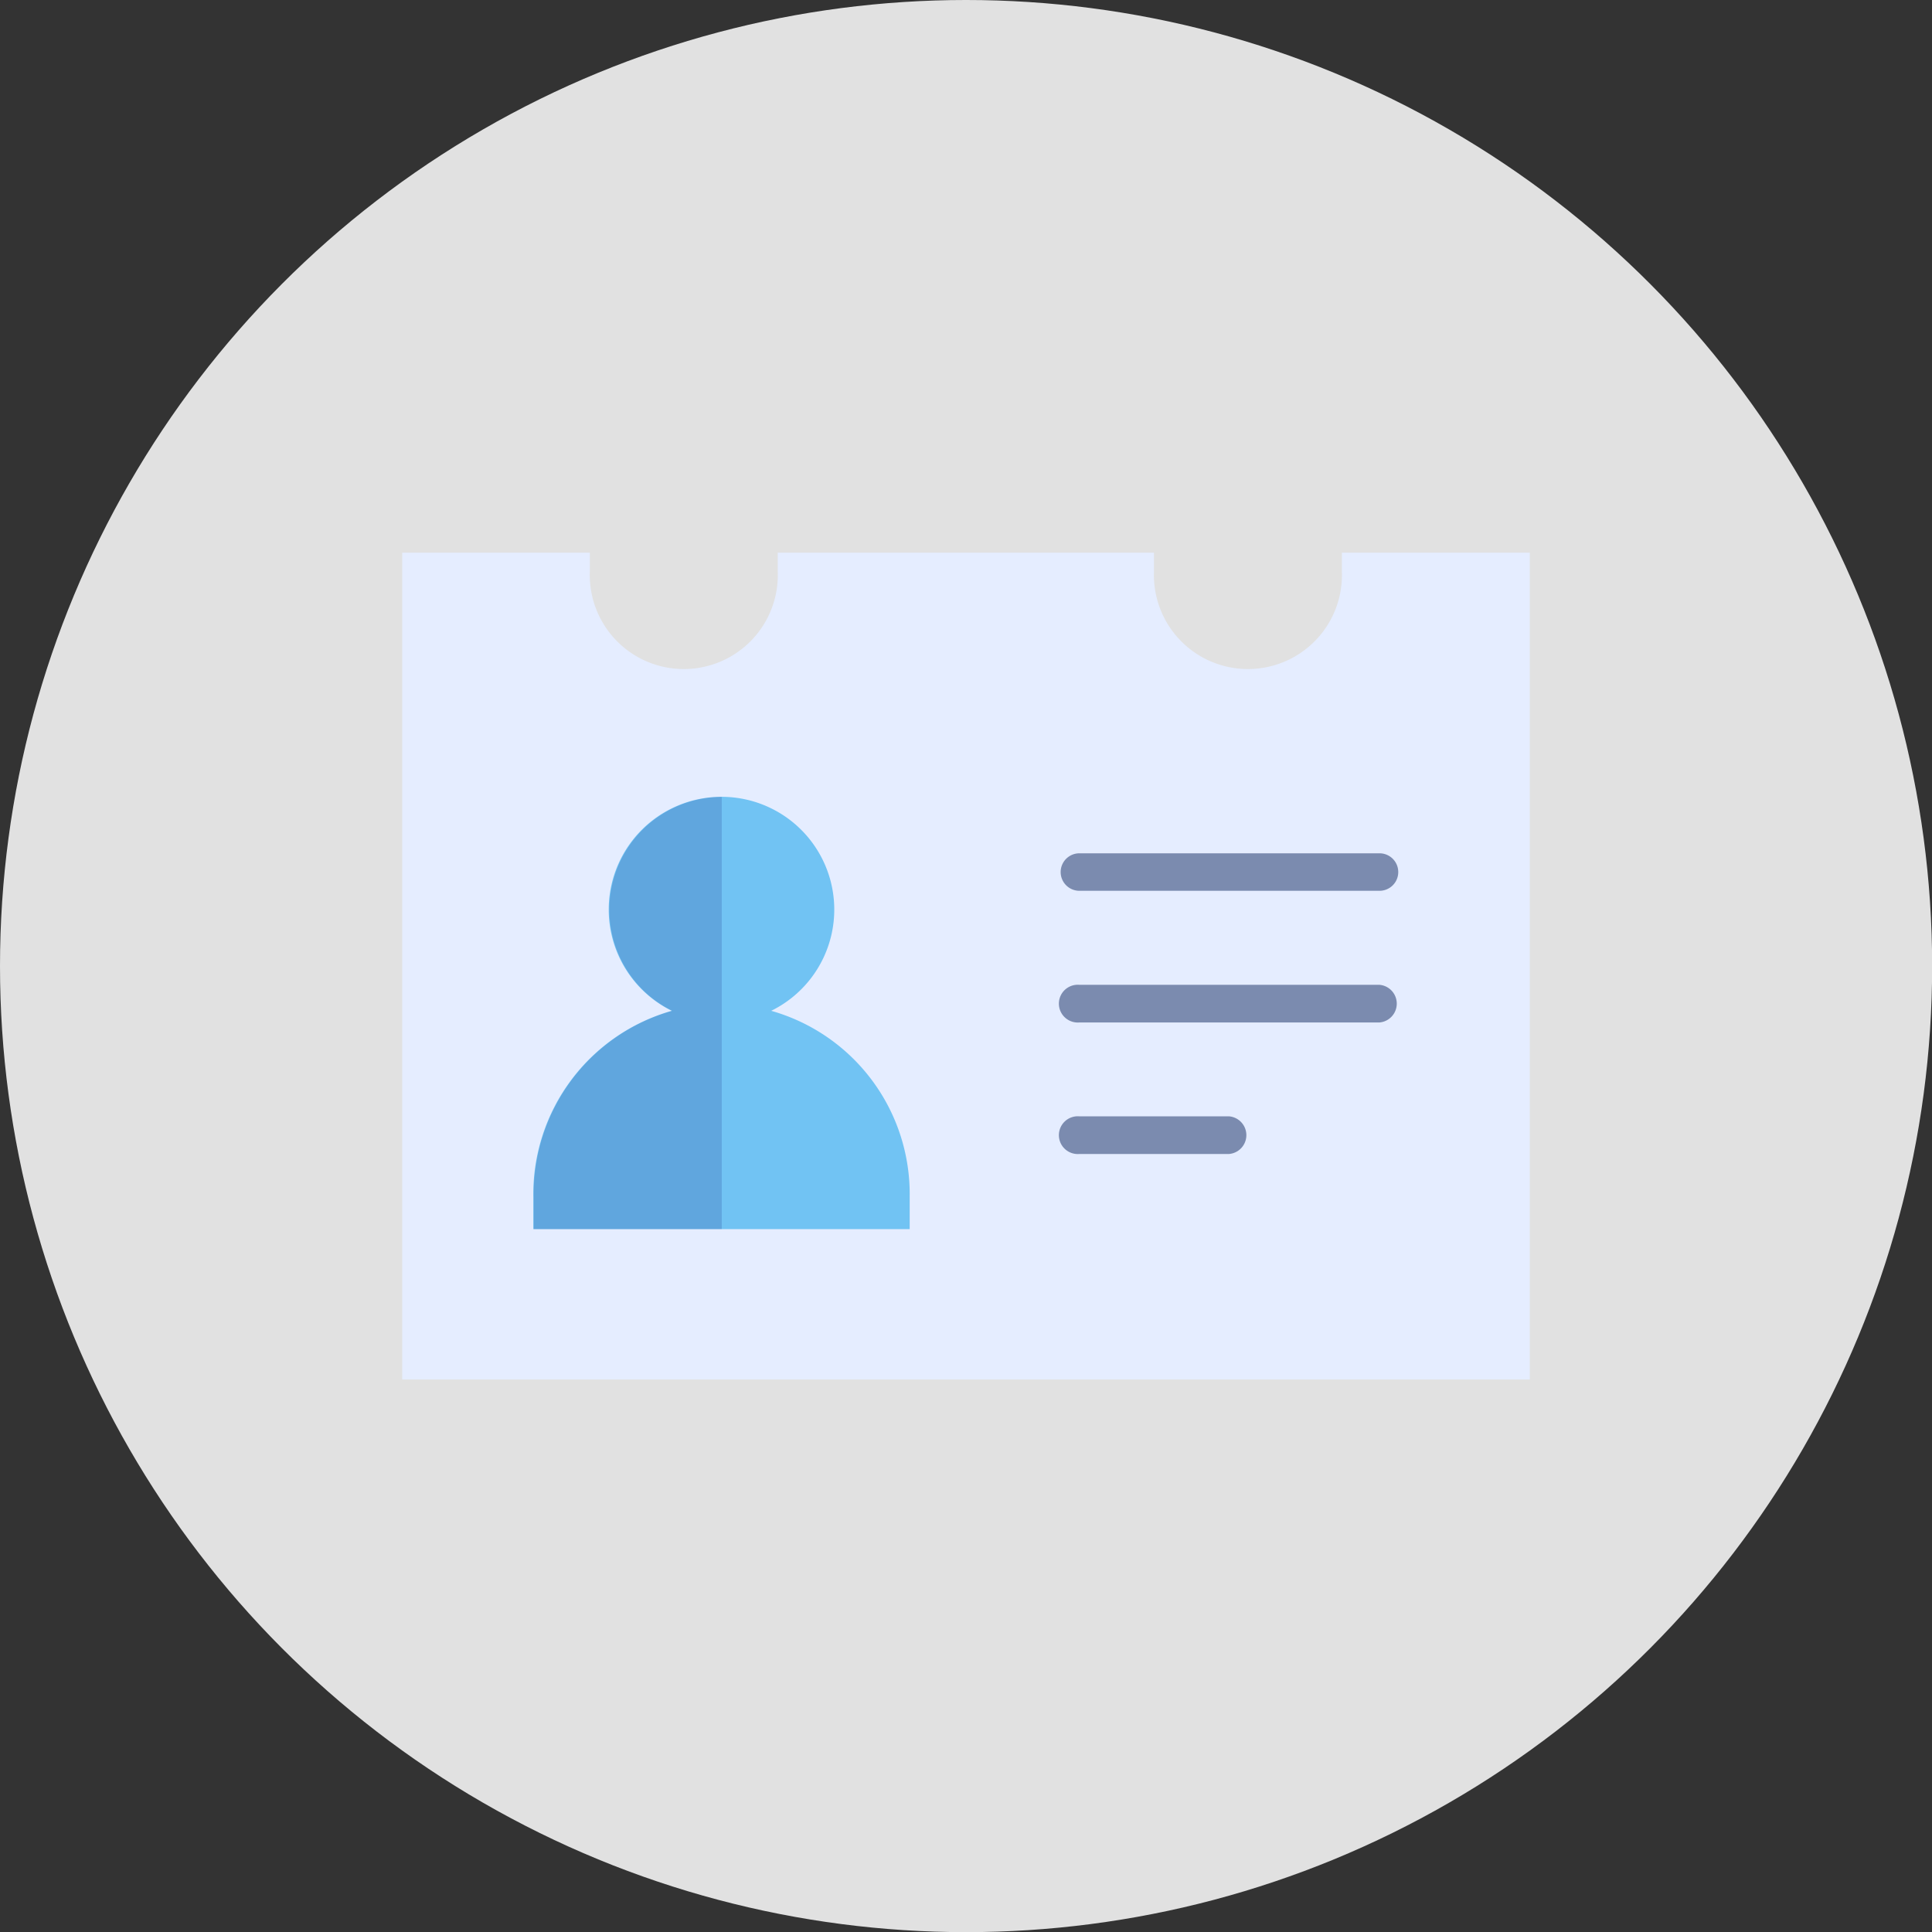
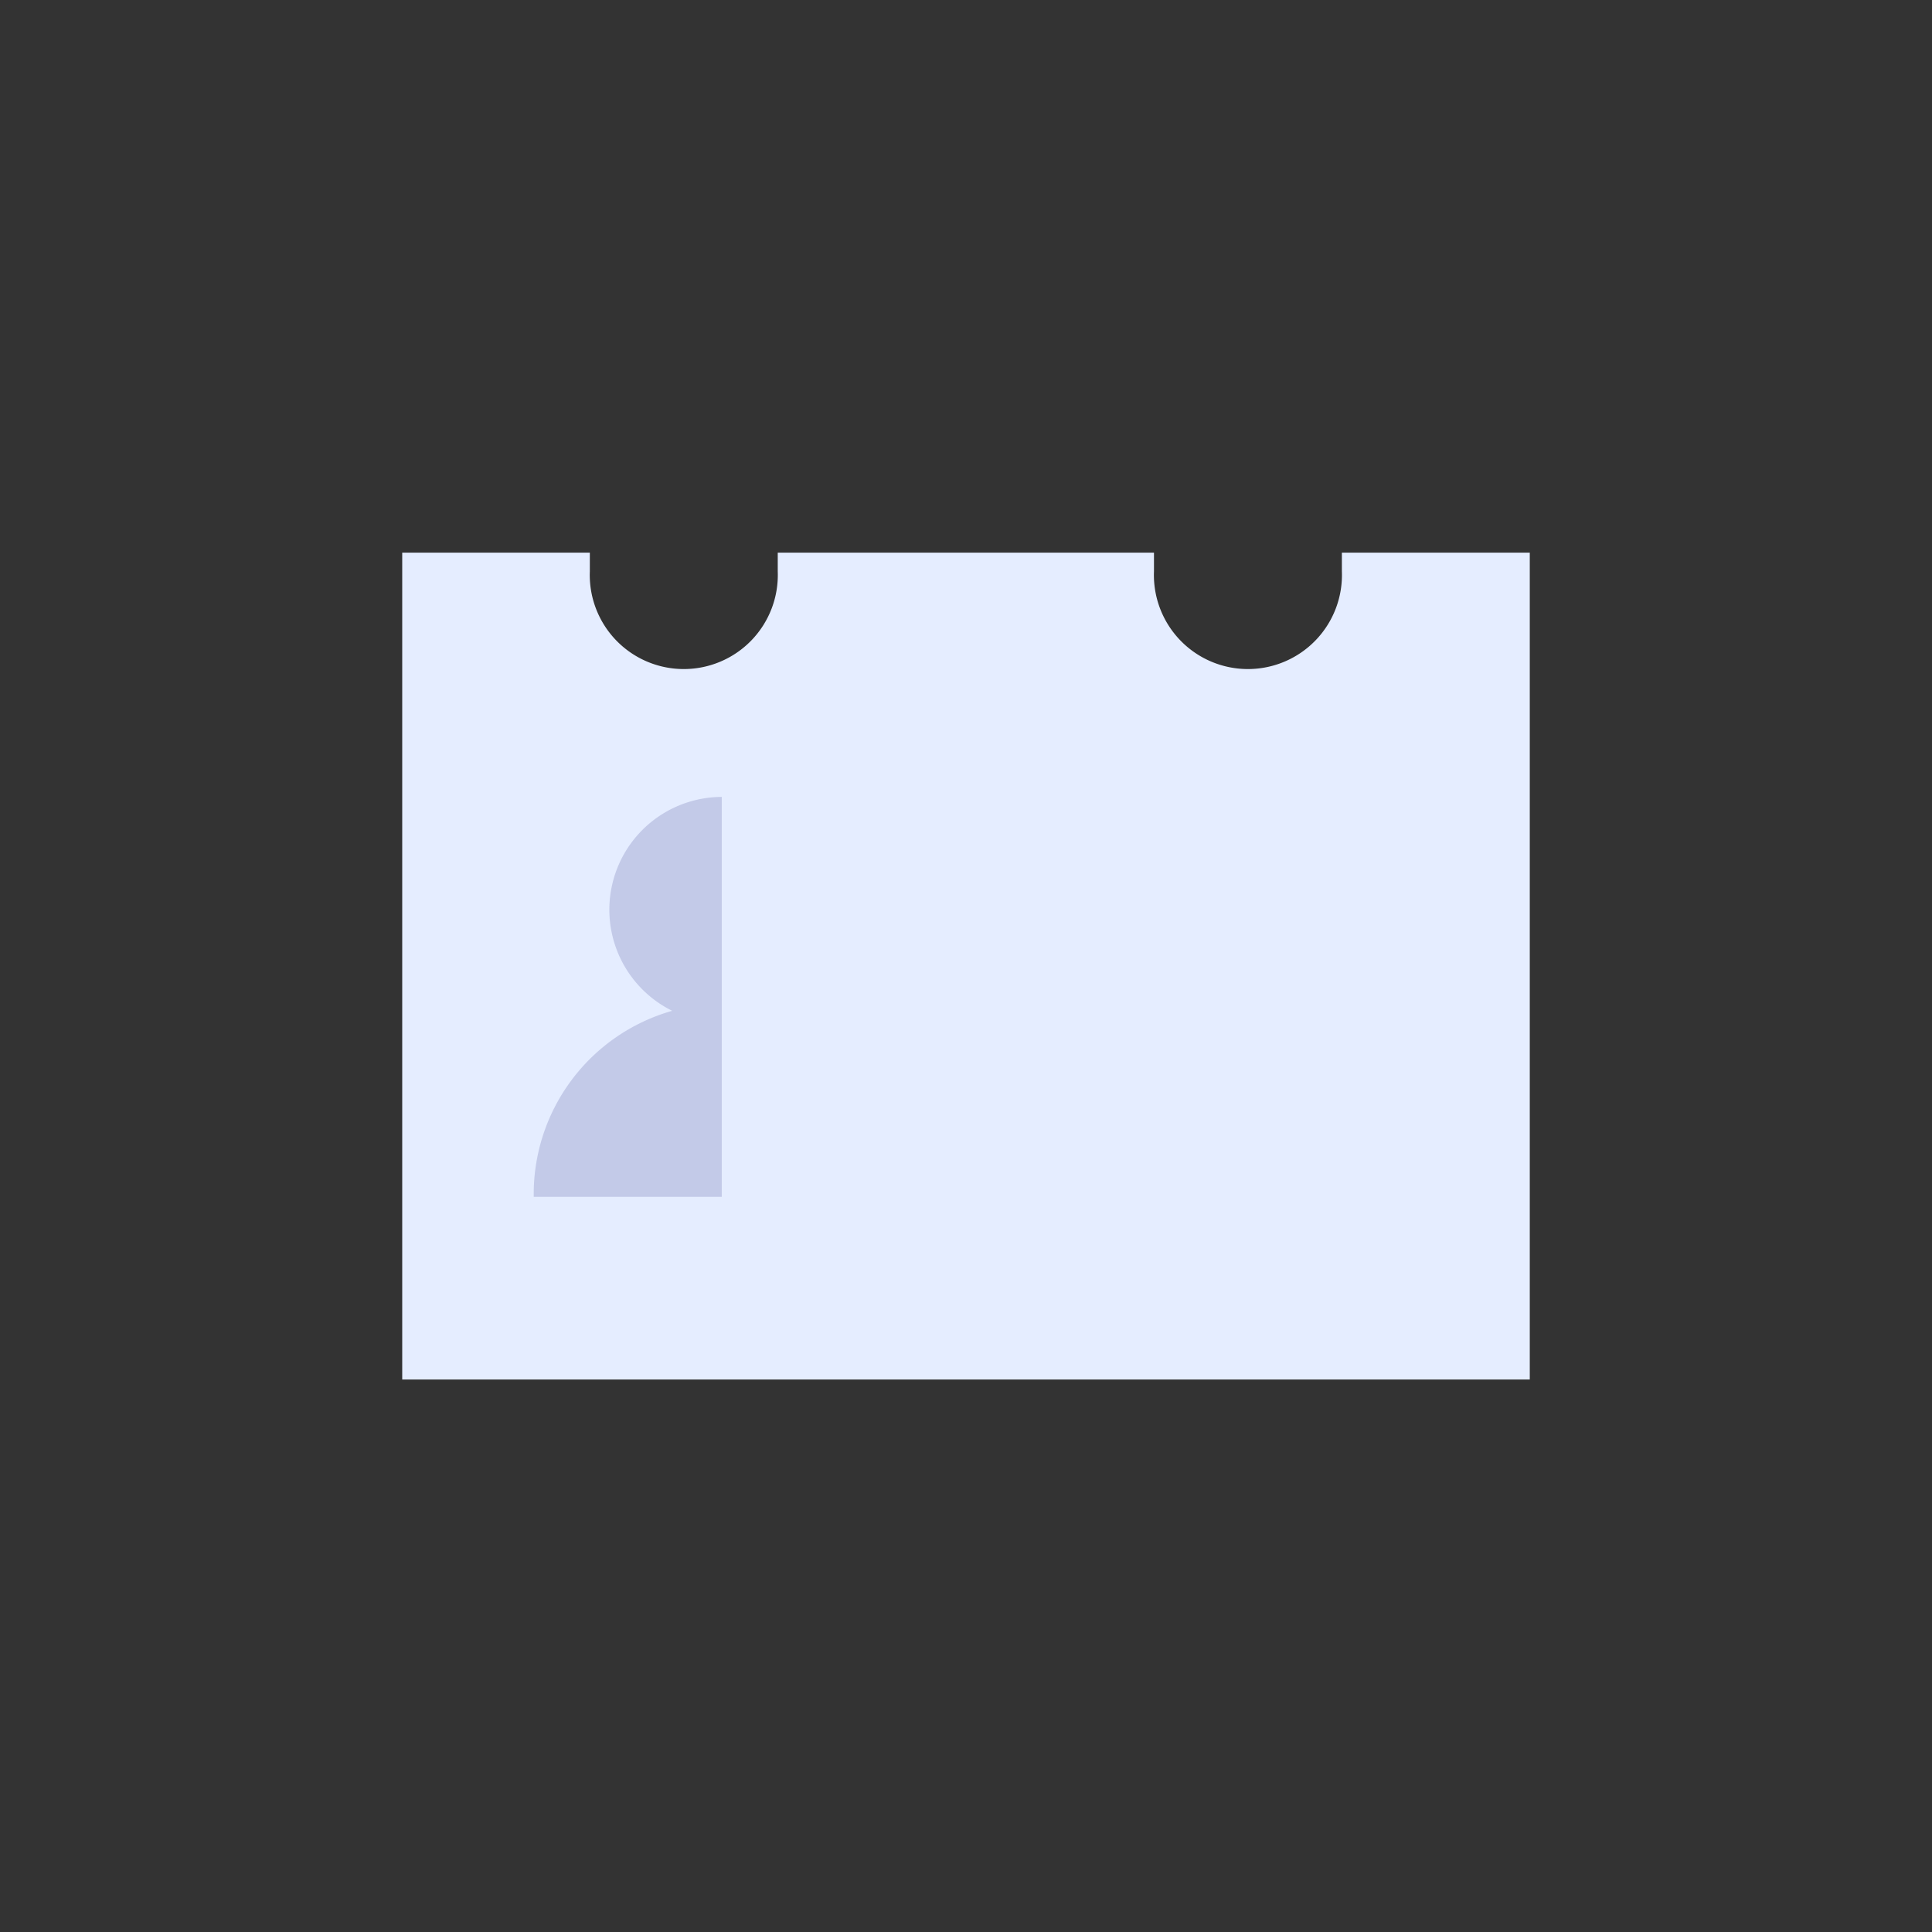
<svg xmlns="http://www.w3.org/2000/svg" viewBox="0 0 136.03 136.03">
  <rect x="0" y="0" width="136.03" height="136.03" fill="#333333" stroke="none" />
  <defs>
    <style>.cls-1{fill:#e1e1e1;}.cls-2{fill:#e5edff;}.cls-3{fill:#71c3f3;}.cls-4{fill:#7b8baf;}.cls-5{fill:#000064;opacity:0.15;isolation:isolate;}</style>
  </defs>
  <g id="レイヤー_2" data-name="レイヤー 2">
    <g id="レイヤー_1-2" data-name="レイヤー 1">
-       <circle class="cls-1" cx="68.02" cy="68.02" r="68.02" />
      <path class="cls-2" d="M94.48,38.91v1.32a6.62,6.62,0,1,1-13.23,0V38.91H54.76v1.32a6.62,6.62,0,1,1-13.23,0V38.91H28.32V97.13h79.39V38.91Z" />
-       <path class="cls-3" d="M54.3,71.17a7.94,7.94,0,1,0-7,0,13.41,13.41,0,0,0-9.75,13.1v2.27H64.05V84.27A13.41,13.41,0,0,0,54.3,71.17Z" />
-       <path class="cls-4" d="M97.13,62.72H76a1.32,1.32,0,1,1,0-2.64H97.13a1.32,1.32,0,1,1,0,2.64Zm0,9.27H76a1.33,1.33,0,1,1,0-2.65H97.13a1.33,1.33,0,0,1,0,2.65ZM86.54,81.25H76a1.33,1.33,0,1,1,0-2.65H86.54a1.33,1.33,0,0,1,0,2.65Z" />
-       <path class="cls-5" d="M50.82,56.11a7.94,7.94,0,0,0-3.49,15.06,13.41,13.41,0,0,0-9.75,13.1v2.27H50.82Z" />
+       <path class="cls-5" d="M50.82,56.11a7.94,7.94,0,0,0-3.49,15.06,13.41,13.41,0,0,0-9.75,13.1H50.82Z" />
    </g>
  </g>
</svg>